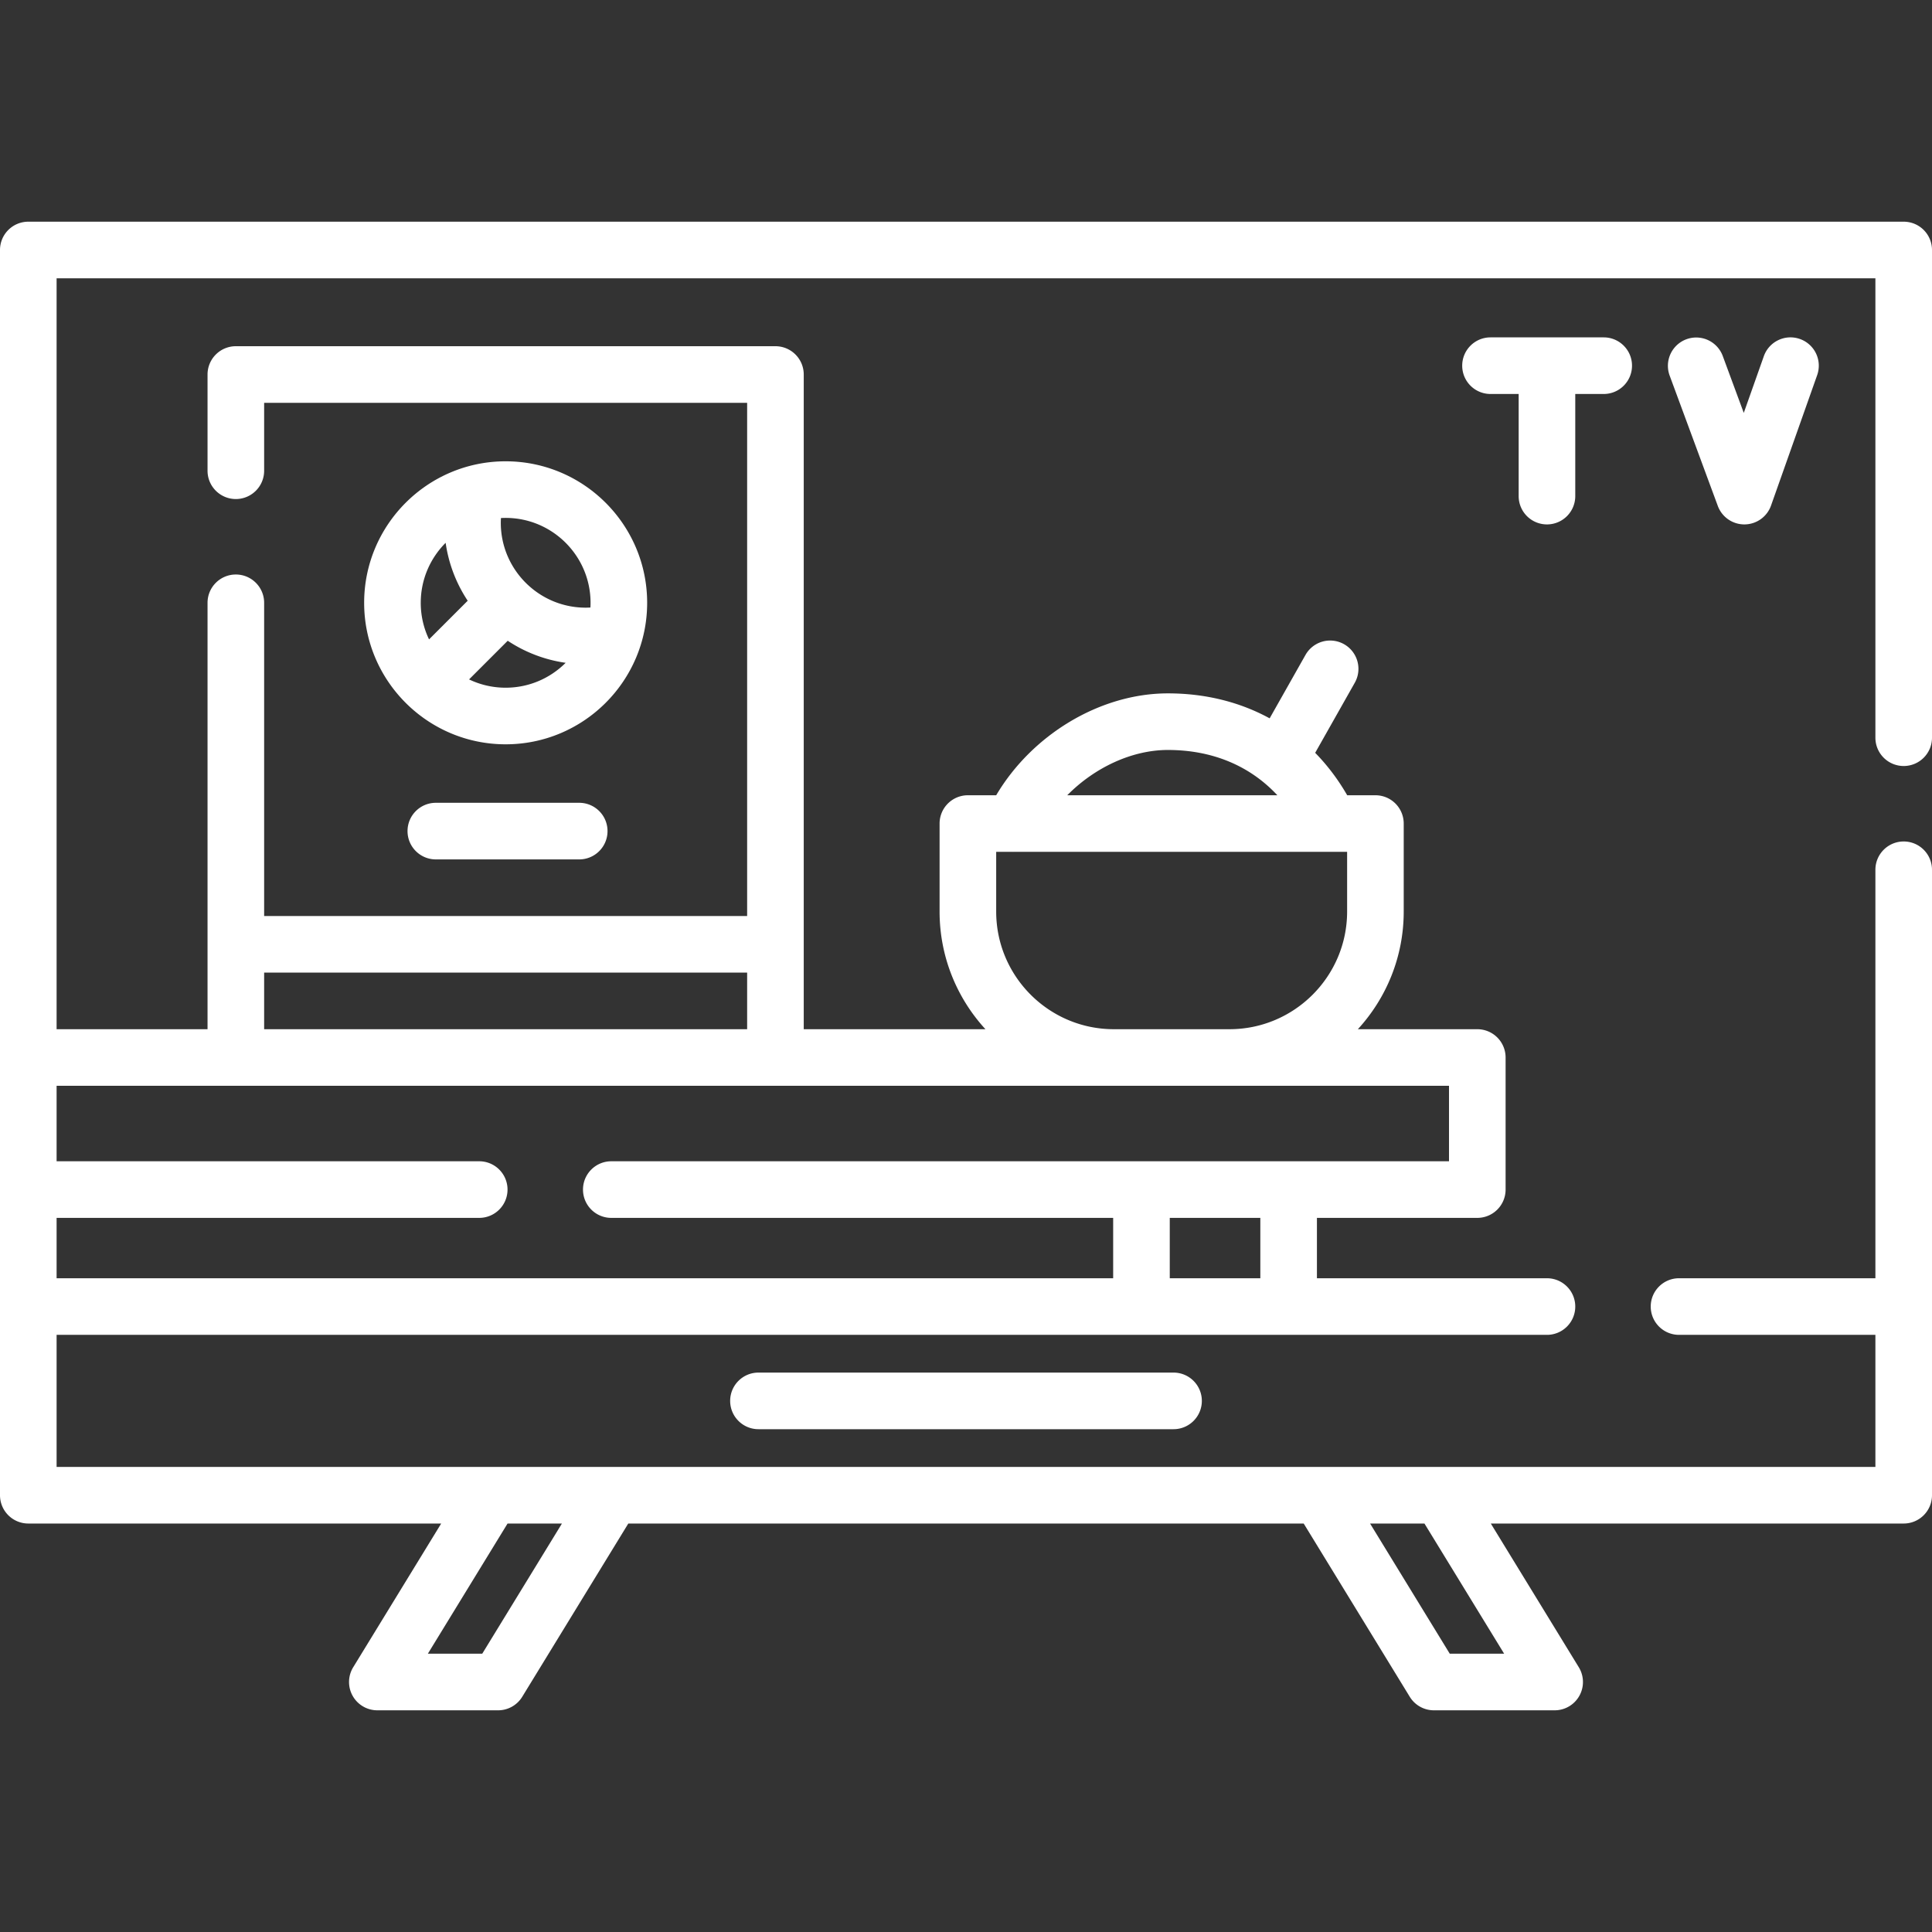
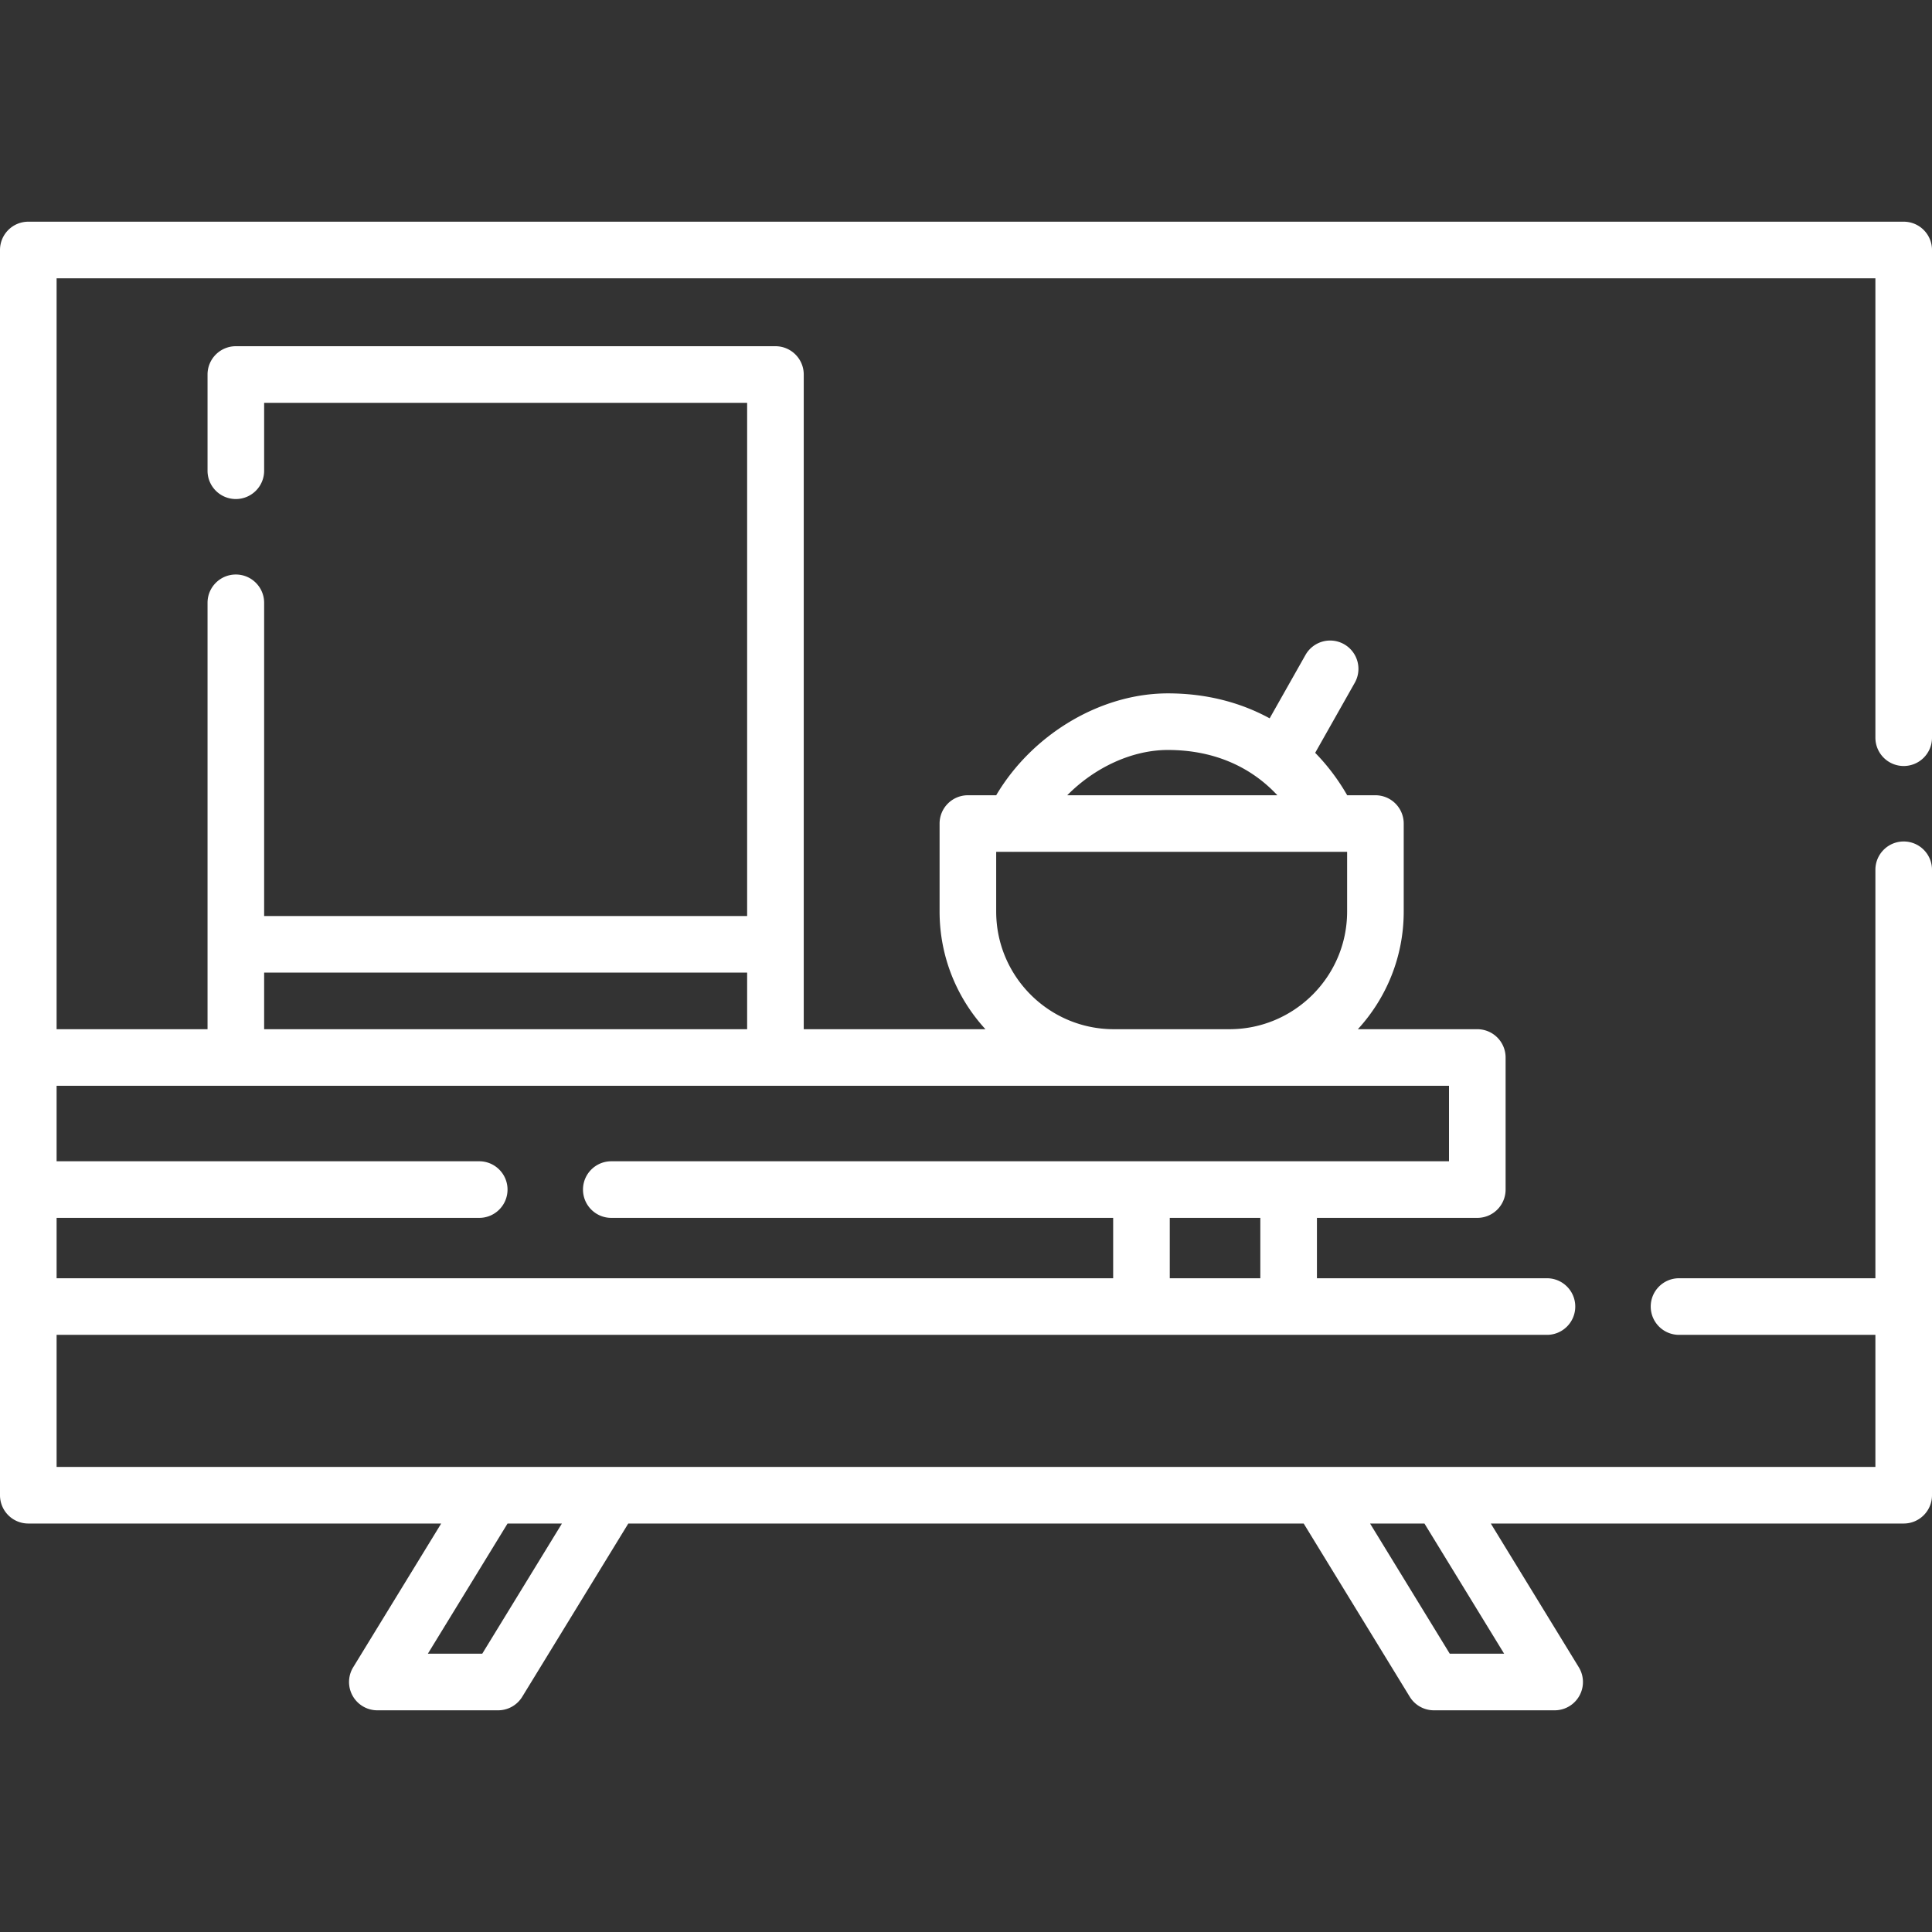
<svg xmlns="http://www.w3.org/2000/svg" width="512" height="512" x="0" y="0" viewBox="0 0 512 512" style="enable-background:new 0 0 512 512" xml:space="preserve" class="">
  <rect x="0" y="0" width="512" height="512" fill="#333333" stroke="none" />
  <g>
    <path d="M504.5 203a7.5 7.5 0 0 0 7.5-7.5V66.25a7.5 7.5 0 0 0-7.5-7.5H7.5a7.5 7.5 0 0 0-7.5 7.5v330a7.5 7.5 0 0 0 7.5 7.5h109.42l-23.317 38.084A7.5 7.5 0 0 0 100 453.25h32a7.499 7.499 0 0 0 6.396-3.584l28.112-45.916h178.983l28.112 45.916a7.499 7.499 0 0 0 6.396 3.584h32a7.5 7.5 0 0 0 6.397-11.416L395.08 403.75H504.5a7.5 7.5 0 0 0 7.5-7.5V230.5c0-4.143-3.358-7.5-7.5-7.5s-7.5 3.357-7.5 7.5v108.25h-52.039c-4.142 0-7.5 3.357-7.5 7.5s3.358 7.5 7.5 7.5H497v35H15v-35h394.961c4.142 0 7.5-3.357 7.5-7.5s-3.358-7.5-7.5-7.5H349v-16h42.5a7.5 7.5 0 0 0 7.5-7.5v-35a7.5 7.5 0 0 0-7.5-7.5h-31.651c7.54-8.222 12.151-19.172 12.151-31.181V218.25a7.5 7.5 0 0 0-7.5-7.5h-7.478c-2.421-4.203-5.267-7.962-8.486-11.244l10.493-18.565a7.5 7.5 0 0 0-13.059-7.381l-9.499 16.806c-7.9-4.318-17.028-6.615-26.972-6.615-17.916 0-35.975 10.901-45.496 27H256.5a7.5 7.5 0 0 0-7.5 7.5v23.319c0 12.009 4.611 22.958 12.151 31.181H213V99.25a7.5 7.5 0 0 0-7.5-7.5h-143a7.5 7.5 0 0 0-7.5 7.5v25.5c0 4.143 3.358 7.5 7.5 7.5s7.5-3.357 7.5-7.5v-18h128v136H70v-83c0-4.143-3.358-7.5-7.5-7.5s-7.5 3.357-7.5 7.5v113H15v-199h482V195.5a7.5 7.5 0 0 0 7.5 7.5zM127.798 438.25h-14.412l21.123-34.5h14.412zm270.816 0h-14.412l-21.122-34.5h14.412zM334 338.75h-24v-16h24zm-24.5-140c11.799 0 21.754 4.198 29.013 12h-55.679c7.209-7.315 17.114-12 26.666-12zM264 241.569V225.75h4.459l.036.002.028-.002H357v15.819c0 17.193-13.988 31.181-31.181 31.181H295.18c-17.192 0-31.18-13.987-31.18-31.181zM70 257.75h128v15H70zm314 30v20H162c-4.142 0-7.5 3.357-7.5 7.5s3.358 7.5 7.5 7.5h133v16H15v-16h112c4.142 0 7.5-3.357 7.5-7.5s-3.358-7.5-7.5-7.5H15v-20z" fill="#ffffff" opacity="1" data-original="#000000" class="" />
-     <path d="m467.43 94.406-5.312 15.014-5.583-15.111a7.5 7.5 0 0 0-14.07 5.199l12.771 34.566a7.5 7.5 0 0 0 7.035 4.9h.052a7.502 7.502 0 0 0 7.019-4.998L481.57 99.41a7.5 7.5 0 0 0-4.569-9.572c-3.905-1.386-8.19.665-9.571 4.568zM409.961 138.975a7.5 7.5 0 0 0 7.5-7.5v-27.066H425c4.142 0 7.5-3.357 7.5-7.5s-3.358-7.5-7.5-7.5h-30c-4.142 0-7.5 3.357-7.5 7.5s3.358 7.5 7.5 7.5h7.461v27.066a7.5 7.5 0 0 0 7.5 7.5zM134.003 122.25c-20.678 0-37.5 16.822-37.5 37.5s16.822 37.5 37.5 37.5 37.5-16.822 37.5-37.5-16.822-37.5-37.5-37.5zm22.5 37.5c0 .419-.014.835-.036 1.249-.411.021-.824.038-1.251.038-12.407 0-22.5-10.094-22.5-22.5 0-.417.018-.834.041-1.251.413-.022.828-.036 1.246-.036 12.407 0 22.5 10.094 22.5 22.5zm-38.404-15.901a37.243 37.243 0 0 0 5.846 15.352l-10.243 10.243a22.37 22.37 0 0 1-2.199-9.694c0-6.202 2.523-11.827 6.596-15.901zm6.21 36.202 10.243-10.243a37.256 37.256 0 0 0 15.352 5.845c-4.074 4.073-9.698 6.596-15.901 6.596a22.338 22.338 0 0 1-9.694-2.198zM153.5 212.75h-38c-4.142 0-7.5 3.357-7.5 7.5s3.358 7.5 7.5 7.5h38c4.142 0 7.5-3.357 7.5-7.5s-3.358-7.5-7.5-7.5zM201 363.75c-4.142 0-7.5 3.357-7.5 7.5s3.358 7.5 7.5 7.5h110c4.142 0 7.5-3.357 7.5-7.5s-3.358-7.5-7.5-7.5z" fill="#ffffff" opacity="1" data-original="#000000" class="" />
  </g>
</svg>